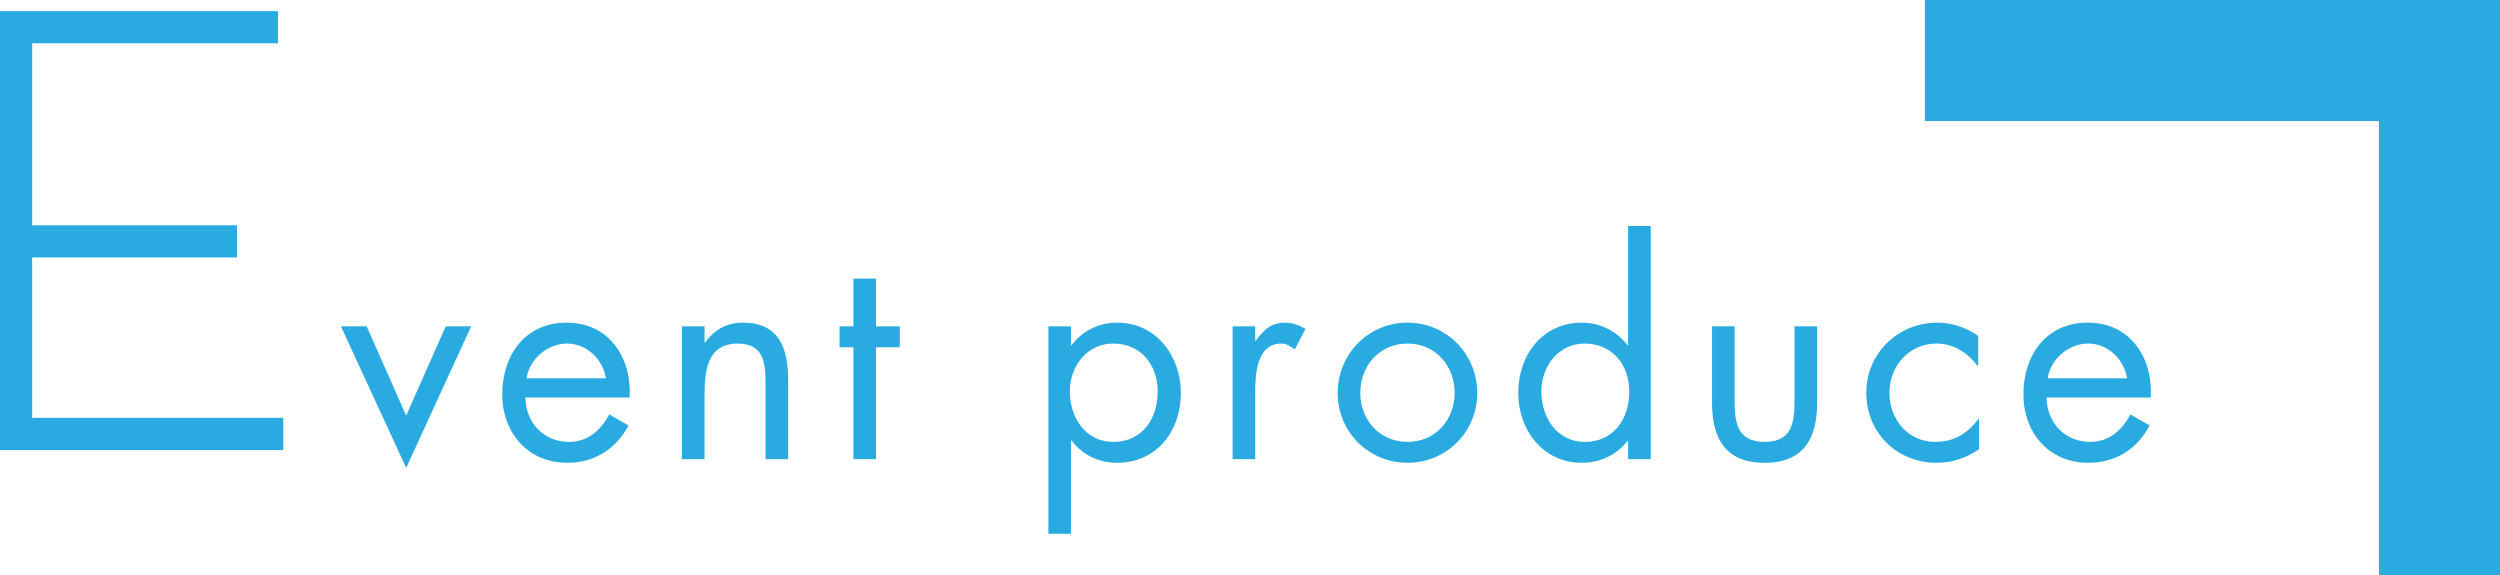
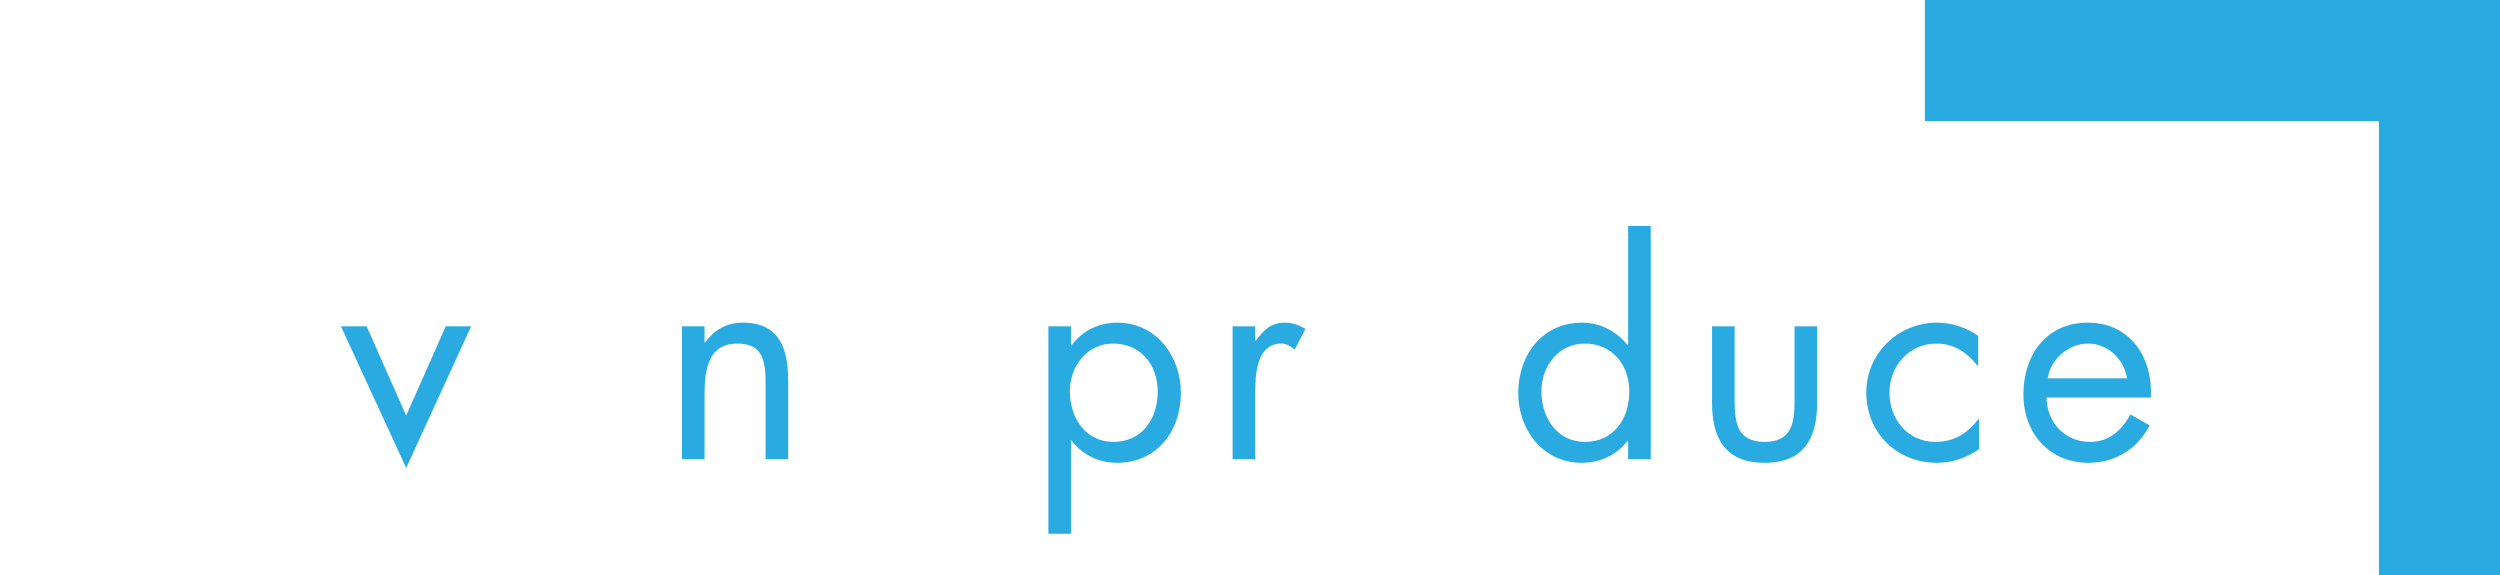
<svg xmlns="http://www.w3.org/2000/svg" version="1.1" x="0px" y="0px" width="247.758px" height="57px" viewBox="0 0 247.758 57" style="enable-background:new 0 0 247.758 57;" xml:space="preserve">
  <style type="text/css">
	.st0{fill:#29ABE2;}
</style>
  <defs>
</defs>
  <g>
    <g>
      <path class="st0" d="M40.254,41.188l3.92-8.849h2.52l-6.44,14.028L33.786,32.34h2.548L40.254,41.188z" />
-       <path class="st0" d="M52.07,39.396c0.028,2.436,1.764,4.396,4.312,4.396c1.904,0,3.136-1.148,4.004-2.716l1.904,1.092    c-1.26,2.352-3.388,3.696-6.076,3.696c-3.92,0-6.44-2.996-6.44-6.776c0-3.892,2.268-7.112,6.384-7.112    c4.228,0,6.468,3.5,6.244,7.421H52.07z M60.05,37.492c-0.308-1.904-1.904-3.444-3.864-3.444c-1.932,0-3.724,1.54-4.004,3.444    H60.05z" />
      <path class="st0" d="M69.822,33.937h0.056c0.924-1.261,2.128-1.961,3.752-1.961c3.64,0,4.48,2.633,4.48,5.713V45.5h-2.24v-7.42    c0-2.128-0.168-4.032-2.772-4.032c-3.08,0-3.276,2.856-3.276,5.208V45.5h-2.24V32.34h2.24V33.937z" />
-       <path class="st0" d="M86.817,45.5h-2.24V34.412h-1.372V32.34h1.372v-4.731h2.24v4.731h2.353v2.072h-2.353V45.5z" />
      <path class="st0" d="M106.137,34.216h0.057c1.092-1.456,2.716-2.24,4.536-2.24c3.864,0,6.3,3.332,6.3,6.973    c0,3.752-2.38,6.916-6.328,6.916c-1.792,0-3.443-0.784-4.508-2.212h-0.057v9.239h-2.239V32.34h2.239V34.216z M106.025,38.78    c0,2.576,1.512,5.012,4.312,5.012c2.883,0,4.396-2.324,4.396-4.984c0-2.632-1.652-4.76-4.425-4.76    C107.705,34.048,106.025,36.316,106.025,38.78z" />
      <path class="st0" d="M124.393,33.768h0.057c0.784-1.035,1.456-1.792,2.912-1.792c0.756,0,1.372,0.253,2.016,0.616l-1.064,2.044    c-0.447-0.308-0.756-0.588-1.344-0.588c-2.463,0-2.576,3.164-2.576,4.872v6.58h-2.239V32.34h2.239V33.768z" />
-       <path class="st0" d="M132.569,38.948c0-3.864,3.052-6.973,6.916-6.973s6.916,3.108,6.916,6.973s-3.08,6.916-6.916,6.916    S132.569,42.812,132.569,38.948z M134.809,38.92c0,2.688,1.904,4.872,4.677,4.872s4.676-2.184,4.676-4.872    c0-2.66-1.903-4.872-4.676-4.872S134.809,36.26,134.809,38.92z" />
      <path class="st0" d="M161.353,43.68h-0.056c-1.092,1.429-2.744,2.185-4.536,2.185c-3.864,0-6.3-3.276-6.3-6.916    c0-3.752,2.38-6.973,6.328-6.973c1.764,0,3.443,0.841,4.508,2.24h0.056V22.4h2.24v23.1h-2.24V43.68z M152.757,38.78    c0,2.576,1.512,5.012,4.312,5.012c2.885,0,4.396-2.324,4.396-4.984c0-2.632-1.652-4.76-4.424-4.76    C154.437,34.048,152.757,36.316,152.757,38.78z" />
      <path class="st0" d="M171.908,39.676c0,2.212,0.252,4.116,2.969,4.116c2.715,0,2.967-1.904,2.967-4.116V32.34h2.24v7.588    c0,3.5-1.315,5.937-5.207,5.937c-3.893,0-5.209-2.437-5.209-5.937V32.34h2.24V39.676z" />
      <path class="st0" d="M196.045,36.26h-0.057c-1.035-1.315-2.324-2.212-4.088-2.212c-2.716,0-4.648,2.24-4.648,4.872    c0,2.604,1.793,4.872,4.537,4.872c1.875,0,3.191-0.84,4.283-2.268h0.057v2.995c-1.289,0.868-2.604,1.345-4.172,1.345    c-3.977,0-7-2.968-7-6.944c0-3.92,3.164-6.944,7.027-6.944c1.428,0,2.885,0.477,4.061,1.316V36.26z" />
      <path class="st0" d="M202.82,39.396c0.028,2.436,1.765,4.396,4.312,4.396c1.904,0,3.136-1.148,4.004-2.716l1.904,1.092    c-1.26,2.352-3.389,3.696-6.076,3.696c-3.92,0-6.439-2.996-6.439-6.776c0-3.892,2.268-7.112,6.383-7.112    c4.229,0,6.469,3.5,6.244,7.421H202.82z M210.801,37.492c-0.309-1.904-1.904-3.444-3.864-3.444c-1.932,0-3.724,1.54-4.004,3.444    H210.801z" />
    </g>
    <g>
      <g>
-         <path class="st0" d="M27.549,4.291H3.189v18.037h20.3v3.189h-20.3V41.41h24.882V44.6H0V1.101h27.549V4.291z" />
-       </g>
+         </g>
    </g>
    <polygon class="st0" points="247.758,57 247.758,12 247.758,0 235.758,0 190.758,0 190.758,12 235.758,12 235.758,57  " />
  </g>
</svg>